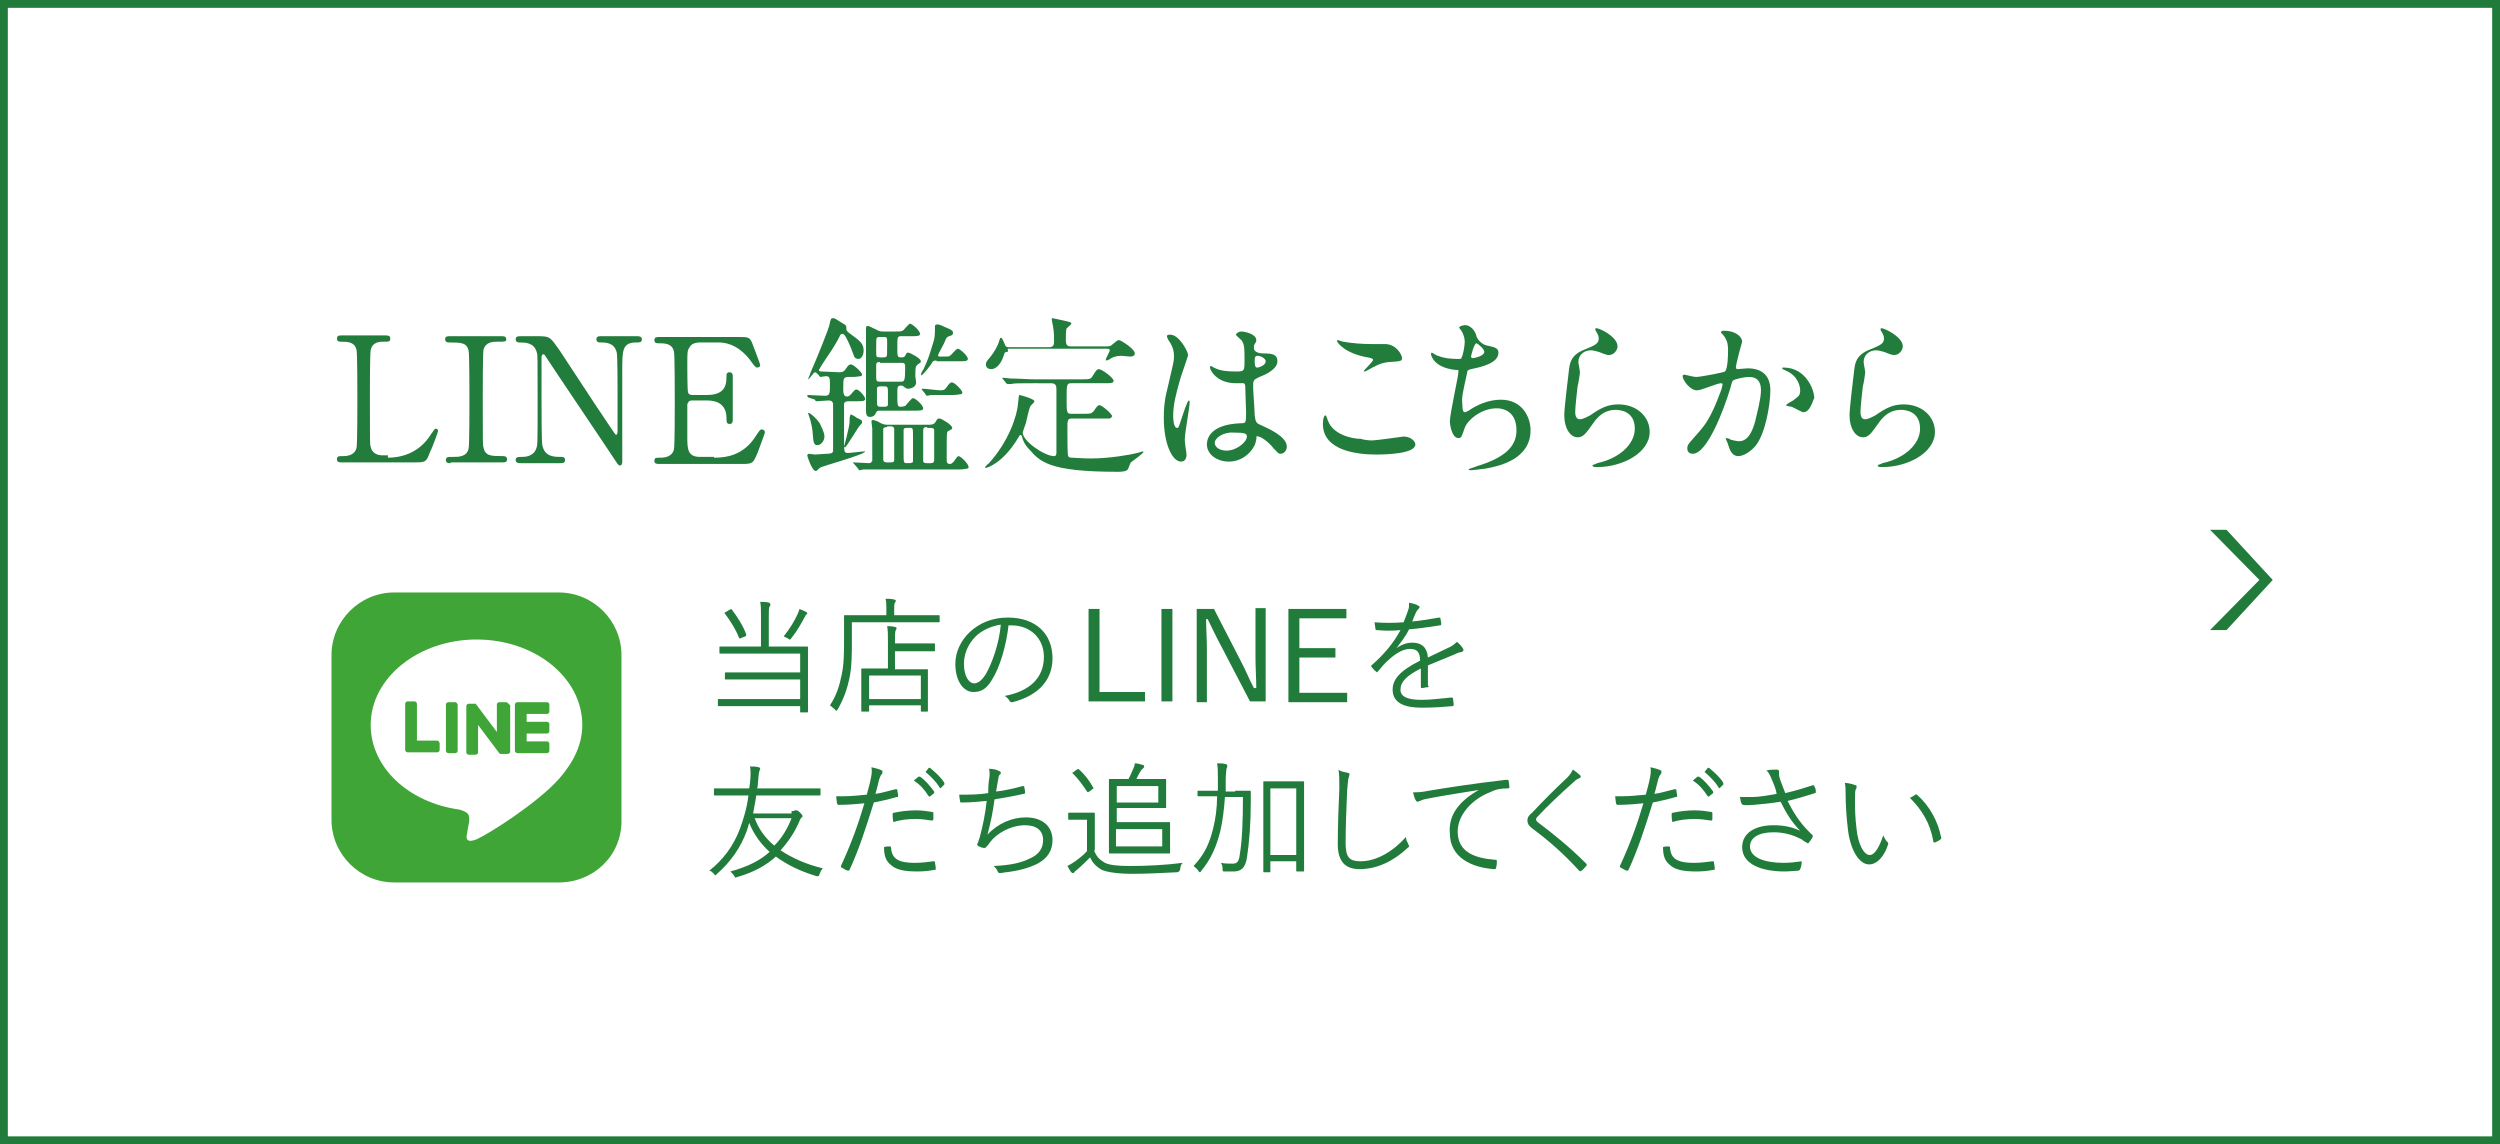
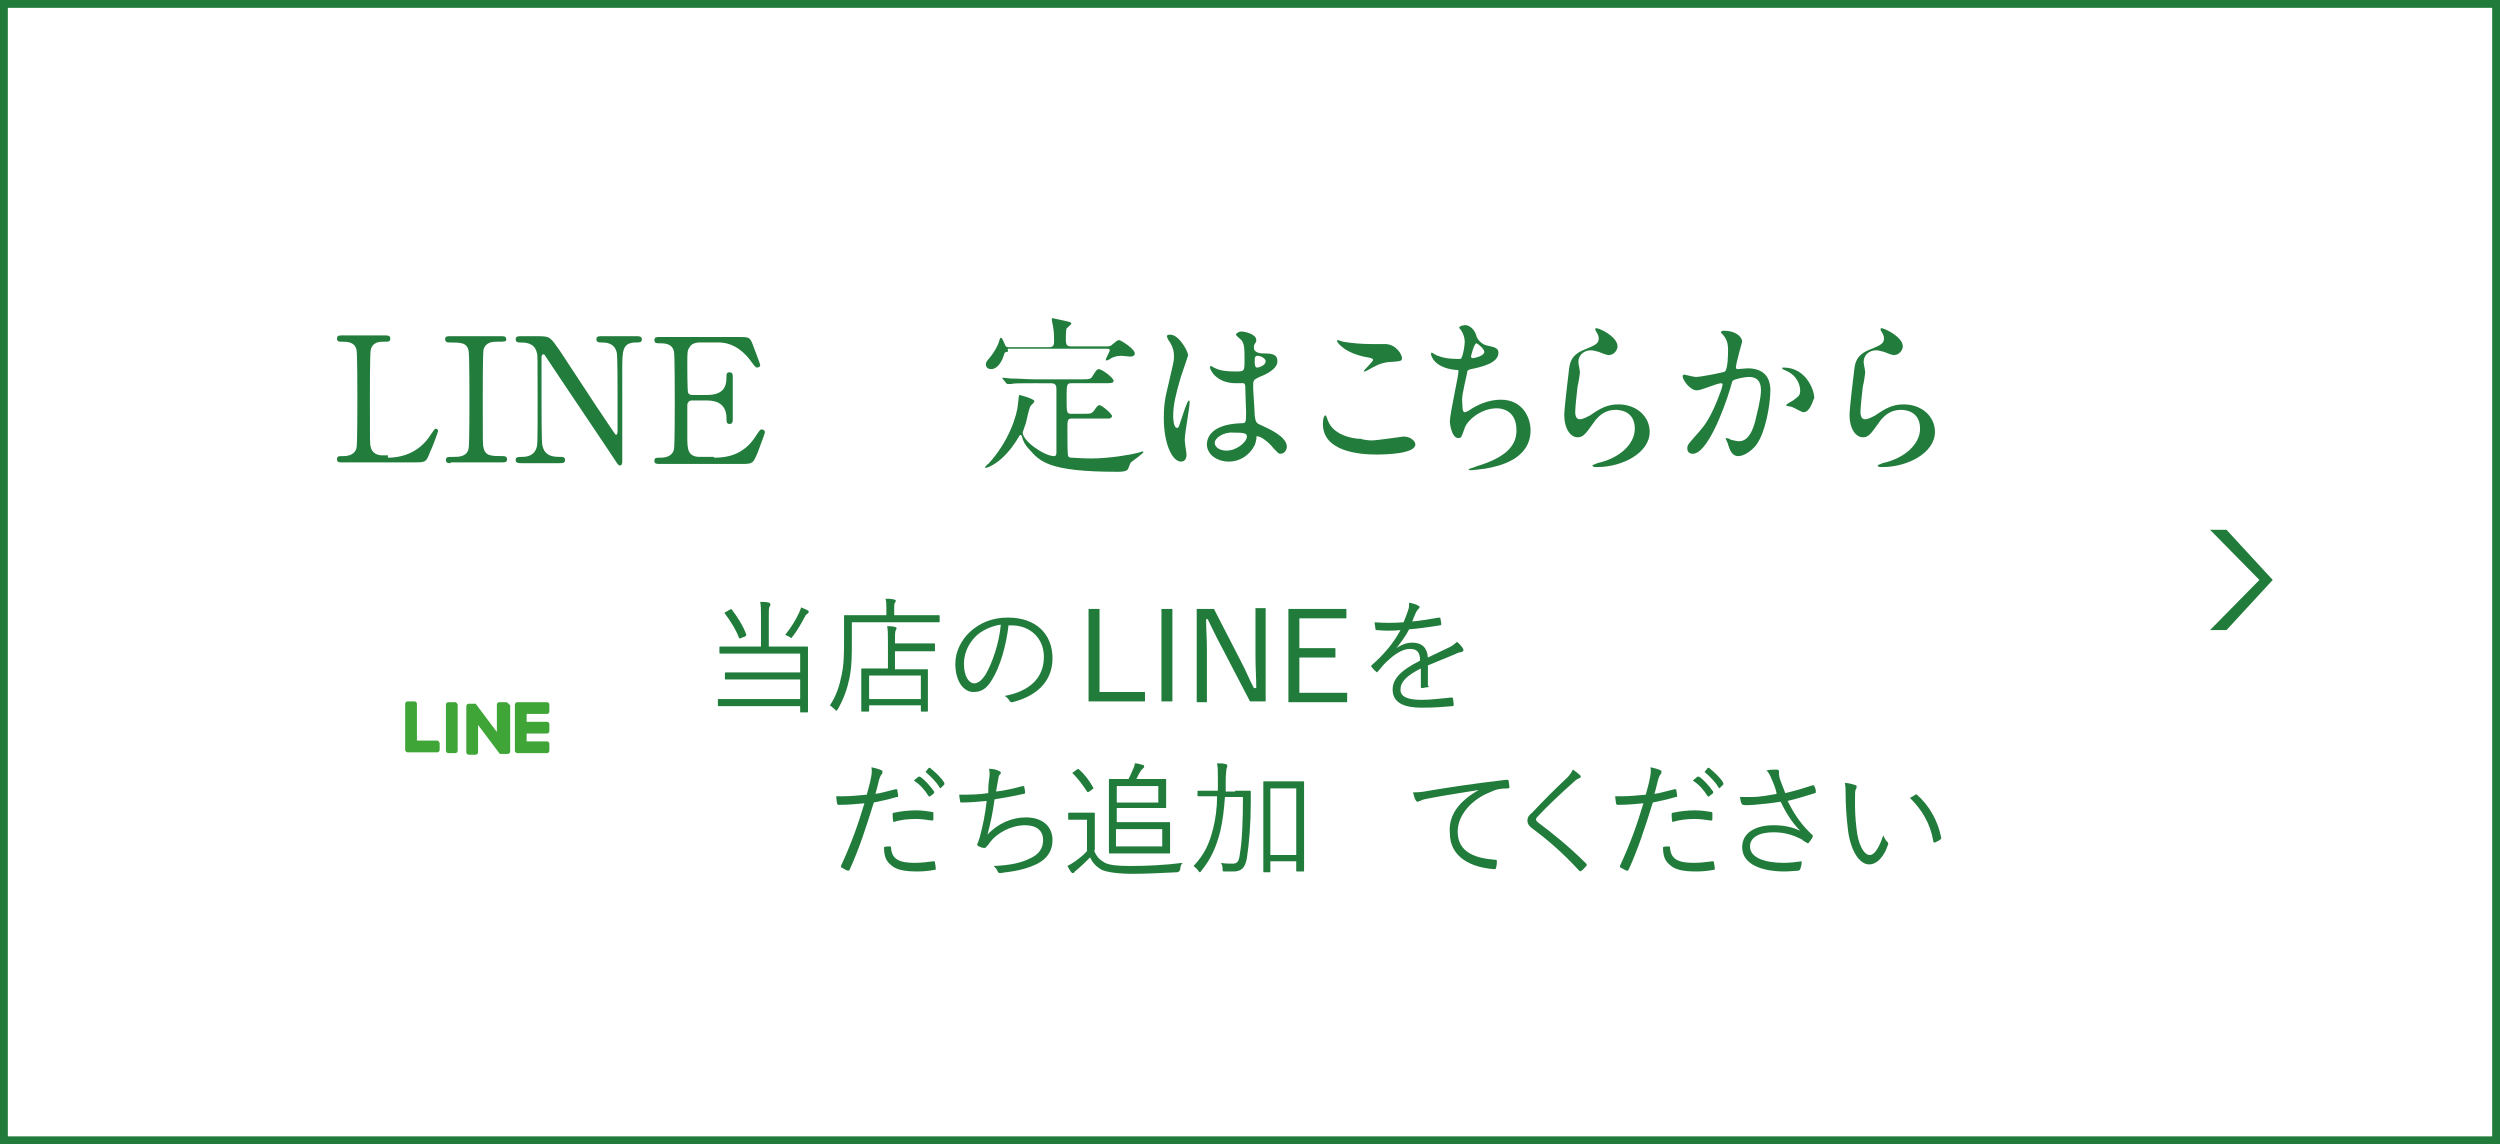
<svg xmlns="http://www.w3.org/2000/svg" version="1.1" id="レイヤー_1" x="0px" y="0px" width="319px" height="146px" viewBox="0 0 319 146" style="enable-background:new 0 0 319 146;" xml:space="preserve">
  <rect x="0" y="0" width="319" height="146" fill="#333333" stroke="none" />
  <style type="text/css">
	.st0{fill:#FFFFFF;}
	.st1{fill:#217C3C;}
	.st2{fill:#227D3D;}
	.st3{fill:#3FA537;}
</style>
  <g>
    <rect x="0.5" y="0.5" class="st0" width="318" height="145" />
    <path class="st1" d="M318,1v144H1V1H318 M319,0H0v146h319V0L319,0z" />
  </g>
  <g>
    <g>
      <path class="st2" d="M49.5,58.4c1.4,0,3.9-0.4,5.5-3c0.4-0.6,0.5-0.7,0.6-0.7c0.1,0,0.3,0.1,0.3,0.3c0,0.1-0.8,2.3-1,2.6    c-0.5,1.4-0.6,1.4-2.1,1.4h-9.2c-0.3,0-0.6,0-0.6-0.4c0-0.4,0.2-0.4,0.8-0.4c0.5,0,1.5-0.1,1.7-1.1c0.1-0.4,0.1-5.4,0.1-6.1    c0-0.9,0-5.9-0.1-6.3c-0.2-1.1-1.2-1.1-2-1.1c-0.2,0-0.5,0-0.5-0.4c0-0.4,0.3-0.4,0.6-0.4h5.5c0.4,0,0.7,0,0.7,0.4    c0,0.4-0.2,0.4-0.8,0.4c-0.5,0-1.5,0-1.7,1.1c-0.1,0.4-0.1,5.1-0.1,6.1c0,5.9,0,5.9,0.1,6.2c0.2,1,1.1,1.1,1.5,1.1H49.5z" />
      <path class="st2" d="M57.5,59.1c-0.3,0-0.6,0-0.6-0.4c0-0.4,0.2-0.4,1-0.4c0.6,0,1.7,0,1.9-1.1c0.1-0.4,0.1-5.4,0.1-6.1    c0-0.9,0-5.9-0.1-6.3c-0.2-1.1-1-1.1-2.5-1.1c-0.1,0-0.5,0-0.5-0.4c0-0.4,0.3-0.4,0.6-0.4H64c0.3,0,0.6,0,0.6,0.4    c0,0.3-0.2,0.3-1,0.3c-0.7,0-1.6,0-1.9,1c-0.1,0.3-0.1,5.3-0.1,6.3c0,5.8,0,5.9,0.1,6.2c0.2,1.1,1,1.1,2.5,1.1    c0.1,0,0.5,0,0.5,0.4c0,0.4-0.3,0.4-0.6,0.4H57.5z" />
      <path class="st2" d="M66.5,59.1c-0.3,0-0.7,0-0.7-0.4c0-0.4,0.3-0.4,0.8-0.4c0.3,0,1.4,0,1.8-1c0.2-0.5,0.2-0.5,0.2-6.4    c0-5.5,0-5.6-0.1-5.9c-0.3-1.3-1.5-1.3-2.2-1.3c-0.1,0-0.5,0-0.5-0.4c0-0.4,0.3-0.4,0.7-0.4h2.1c1.6,0,1.6,0.1,2.8,1.8    c1.3,2,3.5,5.3,4.8,7.3c0.3,0.4,2.3,3.5,2.4,3.5c0.1,0,0.2-0.2,0.2-0.4c0-0.6,0-4.2,0-5c0-0.8,0-4.7-0.1-5.1    c-0.3-1.3-1.4-1.3-2.1-1.3c-0.1,0-0.5,0-0.5-0.4c0-0.4,0.3-0.4,0.6-0.4h4.6c0.2,0,0.6,0,0.6,0.4c0,0.4-0.3,0.4-0.7,0.4    c-1.8,0-1.8,1-1.8,3.6c0,1.7,0,9.8,0,11.6c0,0.1,0,0.5-0.3,0.5c-0.1,0-0.2-0.1-0.3-0.2c-0.1-0.2-8.8-13.1-8.9-13.3    c-0.4-0.6-0.4-0.7-0.6-0.7c-0.1,0-0.2,0.2-0.2,0.4c0,0.8,0,4.6,0,5.5s0,5.3,0.1,5.7c0.3,1.5,1.5,1.5,2.4,1.5c0.2,0,0.5,0,0.5,0.4    c0,0.4-0.3,0.4-0.7,0.4H66.5z" />
      <path class="st2" d="M91.1,58.4c1.4,0,3.7-0.2,5.3-2.7c0.6-0.9,0.6-0.9,0.8-0.9c0.2,0,0.4,0.1,0.4,0.4c0,0.1-0.8,2.2-0.9,2.5    c-0.6,1.4-0.6,1.5-2,1.5H84.2c-0.4,0-0.7,0-0.7-0.4c0-0.4,0.2-0.4,0.8-0.4c0.5,0,1.5-0.1,1.7-1.1c0.1-0.4,0.1-5.4,0.1-6.1    c0-0.9,0-5.9-0.1-6.3c-0.2-1.1-1.2-1.1-2-1.1c-0.2,0-0.5,0-0.5-0.4c0-0.4,0.3-0.4,0.7-0.4h10c1.4,0,1.5,0,1.9,1.1    c0.1,0.3,0.9,2.3,0.9,2.5c0,0.2-0.2,0.3-0.4,0.3c-0.1,0-0.2,0-0.7-0.7c-0.7-1-2.1-2.5-4.2-2.5h-2.4c-0.9,0-1.2,0.4-1.3,0.6    c-0.3,0.4-0.3,0.6-0.3,2.3c0,0.3,0,3.3,0.1,3.5c0.1,0.3,0.5,0.3,0.5,0.3h1.9c2.5,0,2.5-1.5,2.5-2.5c0-0.1,0-0.4,0.4-0.4    c0.4,0,0.4,0.4,0.4,0.5c0,0.8,0,4.8,0,5.6c0,0.1,0,0.5-0.4,0.5s-0.4-0.3-0.4-0.7c0-1.9-1.3-2.3-2.5-2.3h-1.9    c-0.4,0-0.5,0.2-0.6,0.5c0,0.2,0,3.8,0,4.1c0,1.5,0,2.6,1.6,2.6H91.1z" />
-       <path class="st2" d="M103.1,50.7c0-0.1-0.1-0.1-0.1-0.2c0,0,0-0.1,0.1-0.1c0.1,0,1.8,0.1,2.2,0.1c0.6,0,0.6-0.4,0.6-1.3    c0-0.9,0-1.2-0.5-1.2c-0.1,0-0.7,0.1-0.7,0.1c-0.1,0-0.1-0.1-0.4-0.4c-0.1-0.1-0.2-0.2-0.3-0.2c-0.2,0-0.7,0.9-0.9,0.9    c0,0,0,0,0,0s0.3-0.7,0.3-0.8c1.1-2.5,2.3-5.6,2.4-6c0.2-0.9,0.2-1,0.5-1c0.2,0,0.2,0,1.3,0.7c0.4,0.2,0.4,0.3,0.4,0.7    c0,0.2,0.1,0.3,0.5,0.6c1.1,0.8,1.7,1.2,1.7,2.1c0,0.5-0.2,1.1-0.7,1.1c-0.2,0-0.4-0.1-0.5-0.3c-0.1-0.2-0.4-1.1-0.5-1.3    c-0.4-0.9-0.7-1.6-1-1.6c-0.2,0-0.3,0.1-0.4,0.4c-0.4,0.8-1.1,1.9-1.6,2.6c-0.2,0.3-0.8,1.2-1,1.6c0,0.2,0.2,0.2,0.3,0.2    c0.3,0,1.9,0.1,2.3,0.1c0.4,0,0.6-0.1,0.8-0.4c0.4-0.6,0.5-0.6,0.7-0.6c0.3,0,1.4,1,1.4,1.3c0,0.1-0.1,0.2-0.2,0.2    c-0.1,0-0.5,0.1-1,0.1h-0.5c-0.7,0-0.7,0.2-0.7,1.4c0,0.6,0,1.1,0.5,1.1c0.2,0,0.4-0.2,0.5-0.3c0.4-0.5,0.5-0.6,0.7-0.6    c0.3,0,1.1,0.9,1.1,1.2c0,0.3-0.4,0.3-1.1,0.3h-0.9c-0.3,0-0.6,0-0.7,0.3c0,0.2,0,4.3,0,4.8c0,1.3,0,1.5,0.5,1.5    c0.3,0,1.8-0.2,2.1-0.2c0.1,0,0.1,0,0.1,0c0,0.4-5.6,1.9-5.8,2.1c-0.3,0.3-0.4,0.4-0.5,0.4c-0.5,0-1.1-1.9-1.1-2    c0-0.1,0.2-0.2,0.2-0.2c0.1,0,0.7,0.1,0.8,0.1c0.1,0,1.3-0.1,1.5-0.1c0.6,0,0.7-0.1,0.8-0.3c0-0.2,0-3.3,0-3.8c0-0.4,0-2.1,0-2.3    c-0.1-0.4-0.4-0.4-0.6-0.4c-0.2,0-1.3,0.1-1.5,0.1c-0.1,0-0.2-0.1-0.2-0.2L103.1,50.7z M105.2,55.7c0,0.5-0.4,1.1-0.9,1.1    c-0.5,0-0.5-0.4-0.6-1.5c0-0.2-0.1-1.2-0.5-2.3c0,0-0.1-0.3-0.1-0.3c0,0,0,0,0.1,0c0.2,0,0.9,0.6,1.4,1.3    C104.7,54.3,105.2,55.1,105.2,55.7z M110,53.8c0,0.2,0,0.2-0.2,0.4c-0.2,0.1-1.8,2.9-2,2.9c0,0-0.1-0.1-0.1-0.1    c0,0,0.7-2.6,0.7-3.1c0-0.1,0-0.8,0.1-0.9c0-0.1,0-0.1,0.1-0.1c0.1,0,0.6,0.3,0.7,0.4C110,53.6,110,53.7,110,53.8z M108.9,59.1    c-0.1-0.1-0.1-0.1-0.1-0.1c0,0,0,0,0.1,0c0.3,0,1.7,0.1,2,0.1c0.2,0,0.3-0.1,0.4-0.3c0-0.1,0-2.5,0-2.8c0-0.6,0-0.9,0-1.3    c0-0.1-0.1-0.8-0.1-0.9c0-0.1,0-0.2,0.2-0.2c0.2,0,0.7,0.2,1,0.4c0.4,0.2,0.7,0.2,1,0.2h5c0.4,0,0.8,0,1-0.4    c0.2-0.4,0.3-0.4,0.5-0.4s1.6,0.8,1.6,1.2c0,0.1-0.1,0.2-0.1,0.2c-0.1,0-0.3,0.2-0.4,0.2c-0.2,0.1-0.2,0.2-0.2,2.7    c0,0.9,0,0.9,0,1.1c0,0.2,0.1,0.4,0.4,0.4c0.2,0,0.3-0.1,0.5-0.3c0.4-0.6,0.5-0.7,0.6-0.7c0.3,0,1.3,1,1.3,1.4    c0,0.1-0.1,0.2-0.2,0.2c-0.2,0-0.4,0.1-0.9,0.1h-9.5c-0.5,0-2,0-2.8,0c-0.1,0-0.4,0.1-0.5,0.1c-0.1,0-0.1,0-0.2-0.2L108.9,59.1z     M112.3,52.4c-0.2,0-0.4,0-0.5,0.2c-0.1,0.3-0.3,0.6-0.8,0.6c-0.5,0-0.5-0.5-0.5-0.9c0-0.2,0-7.2,0-8.1c0-0.3,0-1.7,0-2.1    c0-0.4,0-0.5,0.2-0.5c0.3,0,0.7,0.3,1,0.4c0.5,0.3,0.7,0.3,1.1,0.3h1.3c0.9,0,1,0,1.2-0.2c0.1-0.1,0.7-0.8,0.8-0.8    c0.3,0,1.3,0.9,1.3,1.3c0,0.3-0.4,0.3-1.2,0.3h-1.2c-0.5,0-0.5,0.1-0.5,1.4c0,1.2,0,1.3,0.5,1.3c0.2,0,0.4,0,0.5-0.2    c0.2-0.4,0.2-0.4,0.4-0.4c0.2,0,1.6,0.7,1.6,1.1c0,0.2-0.1,0.2-0.4,0.4c-0.3,0.3-0.3,0.4-0.3,1.5c0,0.1,0.1,0.7,0.1,0.8    c0,0.6-0.7,0.8-1,0.8c-0.3,0-0.3-0.1-0.5-0.2c-0.2-0.2-0.3-0.2-0.4-0.2c-0.5,0-0.5,0.2-0.5,1c0,1.5,0,1.7,0.4,1.7    c0,0,0.6,0,0.7-0.2c0.1-0.1,0.7-0.9,0.9-0.9c0.3,0,1.3,0.9,1.3,1.3c0,0.3-0.4,0.3-1.2,0.3H112.3z M112.8,51.9c0.2,0,0.4,0,0.5-0.2    c0-0.1,0-1,0-1.5c0-0.8,0-0.9-0.5-0.9h-0.4c-0.2,0-0.4,0-0.5,0.2c0,0.1,0,1.4,0,1.5c0,0.8,0,0.9,0.5,0.9H112.8z M112.7,45.6    c0.2,0,0.3,0,0.4-0.1c0.1-0.1,0.1-0.2,0.1-1.6c0-0.9,0-0.9-0.5-0.9h-0.4c-0.2,0-0.3,0-0.4,0.1c-0.1,0.1-0.1,0.3-0.1,1.6    c0,0.9,0,0.9,0.5,0.9H112.7z M112.3,46.2c-0.3,0-0.5,0-0.5,0.4v1.6c0,0.5,0.2,0.5,0.5,0.5h2.6c0.5,0,0.6,0,0.6-1.9    c0-0.5-0.2-0.5-0.5-0.5H112.3z M113.2,54.5c-0.2,0-0.4,0-0.5,0.2c0,0.1,0,1.8,0,3.9c0,0.4,0.3,0.4,0.5,0.4h0.4    c0.3,0,0.4,0,0.5-0.2c0-0.1,0-1.1,0-4c0-0.4-0.3-0.4-0.5-0.4H113.2z M116.5,58.9c0-0.1,0-2.9,0-3c0-1.1,0-1.2-0.2-1.3    c-0.1,0-0.2,0-0.6,0c-0.2,0-0.3,0-0.4,0.2c0,0.1,0,2.8,0,3c0,1.2,0,1.3,0.4,1.3C116.2,59.1,116.4,59.1,116.5,58.9z M119.5,46    c-0.4,0-0.5,0.1-0.7,0.5c-0.8,1.1-1.2,1.4-1.2,1.4c0,0-0.1-0.1-0.1-0.1c0,0,0.2-0.6,0.3-0.6c0.6-1.3,0.7-1.6,1.1-2.9    c0.4-1.2,0.4-1.4,0.4-2.7c0-0.1,0.1-0.2,0.3-0.2c0.4,0,0.6,0.2,1.6,0.6c0.3,0.2,0.4,0.2,0.4,0.5c0,0.2-0.1,0.3-0.5,0.4    c-0.3,0.1-0.4,0.3-0.5,0.6c-0.1,0.3-0.9,1.7-0.9,1.8c0,0.2,0.1,0.2,0.3,0.2c1,0,1.1,0,1.2-0.1c0.2-0.1,0.8-0.9,1-0.9    c0.3,0,1.3,0.9,1.3,1.3c0,0.3-0.4,0.3-1.2,0.3H119.5z M121,50.4c-0.7,0-1.8,0-2.2,0c-0.1,0-0.4,0.1-0.5,0.1    c-0.1,0-0.2-0.1-0.2-0.2l-0.4-0.5c0,0-0.1-0.1-0.1-0.1c0,0,0-0.1,0.1-0.1c0.4,0,1.9,0.2,2.2,0.2c0.5,0,0.6,0,0.9-0.4    c0.4-0.6,0.5-0.6,0.7-0.6c0.3,0,1.3,1,1.3,1.3c0,0.1-0.1,0.2-0.2,0.2c-0.2,0-0.4,0.1-1,0.1H121z M118.3,54.5c-0.2,0-0.5,0-0.5,0.4    c0,2.9,0,3.9,0,4c0.1,0.2,0.3,0.2,0.5,0.2h0.4c0.2,0,0.5,0,0.5-0.4c0-2.1,0-3.9,0-3.9c-0.1-0.2-0.3-0.2-0.5-0.2H118.3z" />
      <path class="st2" d="M131.9,48.9c-1.9,0-2.6,0-2.8,0.1c-0.1,0-0.4,0-0.5,0c-0.1,0-0.1,0-0.2-0.1l-0.4-0.5    c-0.1-0.1-0.1-0.1-0.1-0.2c0,0,0,0,0.1,0c0.2,0,0.8,0.1,1,0.1c1.1,0,2,0.1,3,0.1h6c0.9,0,1.2,0,1.4-0.4c0.5-0.8,0.6-0.9,0.8-0.9    c0.4,0,1.9,1.1,1.9,1.5c0,0.3-0.4,0.3-1.2,0.3h-4.2c-0.6,0-0.6,0.2-0.6,2c0,1.7,0,1.9,0.6,1.9h1.5c0.9,0,1.1,0,1.4-0.4    c0.4-0.6,0.5-0.7,0.7-0.7c0.3,0,1.6,1.1,1.6,1.4c0,0.1-0.1,0.2-0.3,0.3c-0.2,0-0.3,0-0.8,0h-3.9c-0.7,0-0.7,0.1-0.7,1.5    c0,0.7,0,3.2,0.1,3.3c0.1,0.2,0.3,0.2,0.5,0.2c0.2,0,1.3,0.1,2.4,0.1c2.4,0,5.2-0.5,5.9-0.7c0.1,0,0.6-0.2,0.7-0.2    c0,0,0.1,0,0.1,0.1c0,0.1-1.3,1.1-1.6,1.3c-0.1,0.1-0.3,0.8-0.4,0.9c-0.2,0.3-1,0.3-1.3,0.3c-8.8,0-9.9-1.3-11.3-2.9    c-0.6-0.6-0.8-1.2-0.9-1.6c0-0.1-0.1-0.2-0.2-0.2c-0.1,0-0.1,0.1-0.3,0.4c-2,3.3-4,3.8-4.1,3.8c-0.1,0-0.1,0-0.1-0.1    c0,0,0.3-0.4,0.4-0.4c2.6-2.8,3.7-6.2,3.8-7.7c0.1-1,0.1-1.1,0.2-1.1c0.1,0,1.9,0.5,1.9,0.8c0,0.1-0.4,0.5-0.5,0.6    c-0.2,0.3-0.5,1.8-0.6,2.2c0,0-0.4,1.1-0.4,1.2c0,1.1,2.8,3,4,3c0.3,0,0.3-0.3,0.3-0.5c0-1.2,0-6.8,0-7.9c0-0.5,0-0.9-0.7-0.9    H131.9z M128.6,44.9c-0.3,0-0.4,0-0.5,0.4c-0.4,1.3-1.1,1.8-1.6,1.8c-0.4,0-0.7-0.2-0.7-0.6c0-0.3,0.1-0.4,0.6-1    c0.4-0.5,0.9-1.3,1.1-2c0.1-0.3,0.1-0.4,0.2-0.4c0.2,0,0.3,0.4,0.5,0.8c0.1,0.3,0.2,0.4,0.5,0.4h5.2c0.5,0,0.6-0.3,0.6-0.7    c0-0.4,0-1.3-0.1-1.7c0-0.2-0.2-1-0.2-1.2c0-0.1,0.1-0.1,0.1-0.1s1.5,0.3,2.2,0.5c0.1,0,0.2,0.1,0.2,0.2c0,0.1-0.5,0.5-0.6,0.6    c-0.1,0.2-0.1,1.2-0.1,1.4c0,0.8,0.2,0.9,0.7,0.9h4.3c0.6,0,0.7,0,1-0.3c0.3-0.2,0.5-0.5,0.8-0.5c0.2,0,2,1.1,2,1.7    c0,0.4-0.5,0.4-0.6,0.4c-0.2,0-0.9-0.1-1.1-0.1c-0.7,0-1.1,0.2-1.3,0.3c-0.1,0.1-0.5,0.3-0.6,0.3c0,0-0.1,0-0.1-0.1    c0-0.2,0.5-1,0.5-1.2c0-0.2-0.1-0.2-0.4-0.2H128.6z" />
      <path class="st2" d="M151.4,58c0,0.5-0.2,0.9-0.7,0.9c-1.1,0-2.2-2.2-2.2-5.6c0-1.3,0.1-2.4,0.6-4.3c0.6-2.7,0.7-2.8,0.7-3.5    c0-0.7-0.1-1.1-0.5-1.8c-0.1-0.1-0.4-0.6-0.4-0.8s0.3-0.2,0.4-0.2c1.2,0,2.3,2.2,2.3,2.6c0,0.2-1,2.9-1.1,3.4    c-0.4,1.5-0.8,2.8-0.8,4.4c0,0.1,0,1.5,0.5,1.5c0.2,0,0.2-0.1,0.6-1.3c0.1-0.3,0.7-2.2,0.9-2.2c0.1,0,0.1,0.2,0.1,0.2    c0,0.7-0.6,3.9-0.6,4.5C151.1,56.3,151.4,57.7,151.4,58z M160.1,56.8c-0.6,1.2-1.8,2.1-3.3,2.1c-1.5,0-2.8-0.9-2.8-2.2    c0-0.3,0-2.6,4.5-2.7c0.5,0,0.5-0.2,0.5-1.5c0-0.1-0.1-2.5-0.1-3.1c0-0.1,0-0.4-0.2-0.5c0,0-0.9,0-1,0c-2.5,0-3.3-1.7-3.3-2    c0-0.1,0-0.2,0.1-0.2c0.1,0,0.5,0.3,0.6,0.3c0.6,0.3,1.5,0.4,2.5,0.4c1.2,0,1.2,0,1.2-1.5c0-1.4,0-2-0.4-2.5    c-0.1-0.1-0.7-0.6-0.7-0.7c0-0.1,0.3-0.4,0.7-0.4c0.4,0,1.9,0.3,1.9,1.1c0,0.2,0,0.2-0.2,0.5c-0.1,0.1-0.1,0.3-0.1,0.5    c0,0.7,1.1,0.7,1.3,0.7c1,0,1.7,0.1,1.7,1c0,1-1.5,1.7-2.3,2c-0.8,0.4-0.8,0.4-0.8,1.3c0,0.5,0.2,3,0.2,3.6c0.1,0.8,0.2,1,0.7,1.2    c1.1,0.5,3.4,1.5,3.4,2.8c0,0.4-0.3,0.9-0.8,0.9c-0.3,0-0.3-0.1-0.9-0.7c-0.6-0.8-1.8-1.7-2.2-1.5    C160.4,55.8,160.2,56.6,160.1,56.8z M155,56.5c0,0.6,0.7,1,1.5,1c1.3,0,2.6-1.1,2.6-1.8c0-0.4-0.3-0.5-1.7-0.5    C156.1,55.1,155,55.9,155,56.5z M160.1,46.1c0,0.8,0.2,0.8,0.3,0.8c0.3,0,1.1-0.3,1.1-0.8c0-0.4-0.7-0.7-1-0.7    c-0.1,0-0.2,0-0.3,0.1C160.1,45.6,160.1,45.8,160.1,46.1z" />
      <path class="st2" d="M175,56.2c0.7,0,4-0.5,4.1-0.5c0.9,0,1.5,0.6,1.5,1c0,1.2-3.7,1.3-5,1.3c-2.2,0-6.8-0.4-6.8-3.9    c0-0.8,0.2-1.1,0.3-1.1c0.2,0,0.3,0.7,0.4,0.8c0.6,1.5,2.7,2.2,4.2,2.2C173.8,56.1,174.7,56.2,175,56.2z M175,43.9    c0.3,0,1.5,0,1.7,0c1.5,0,2.2,1.4,2.2,1.8c0,0.4-0.2,0.4-1.7,0.5c-1.1,0.1-1.9,0.6-2.8,1.1c-0.2,0.1-0.2,0.1-0.3,0.1    c0,0-0.1,0-0.1,0c0-0.2,1.2-1.2,1.2-1.5c0-0.1-0.1-0.2-0.7-0.3c-2.9-0.5-3.9-1.9-3.9-2.1c0-0.1,0.1-0.1,0.1-0.1    c0.1,0,0.6,0.2,0.7,0.2C172.5,43.8,173.8,43.9,175,43.9z" />
      <path class="st2" d="M188.4,42.9c0.1,0.4,0.7,1.1,1.4,1.2c0.9,0.2,1.4,0.3,1.4,0.9c0,1.3-2,1.8-3.5,2.1c-0.4,0.1-0.5,0.2-0.5,0.5    c-0.6,2.7-0.7,3.1-0.6,4c0,0.3,0,1,0.3,1c0.1,0,0.3-0.1,0.5-0.2c1-0.7,2.5-1.4,4.1-1.4c2.8,0,3.8,2.3,3.8,3.9c0,3.7-4,4.6-5.8,4.9    c-0.8,0.1-1.6,0.2-1.8,0.2c-0.1,0-0.3,0-0.3-0.1c0-0.1,0.9-0.3,1-0.4c4.4-1.3,5.1-3.1,5.1-4.6c0-2.7-2.1-2.8-2.5-2.8    c-2.1,0-3.8,1.6-4.1,2.5c-0.4,1.1-0.4,1.3-0.8,1.3c-0.9,0-1.1-1.9-1.1-2.1c0-1,1.1-5.8,1.1-6.4c0-0.2,0-0.2-0.4-0.2    c-2.8-0.3-3.1-1.9-3.1-2c0-0.1,0-0.2,0.1-0.2c0.1,0,0.6,0.4,0.8,0.4c0.9,0.4,2.2,0.4,2.6,0.4c0.3,0,0.4,0,0.4-0.2    c0.2-0.3,0.4-1.5,0.4-2c0-0.5-0.2-1.1-0.5-1.5c-0.2-0.2-0.2-0.3-0.2-0.3c0-0.2,0.5-0.3,0.7-0.3C187.1,41.4,188.1,41.7,188.4,42.9z     M187.7,45.5c0,0.1,0.1,0.2,0.2,0.2c0.3,0,1.5-0.3,1.5-0.8c0-0.4-0.9-1.1-1-1.1C188.1,43.8,187.7,45.4,187.7,45.5z" />
      <path class="st2" d="M206.4,44.2c0,0.4-0.4,1.1-1.1,1.1c-0.2,0-0.3,0-1.3-0.4c-0.4-0.1-0.7-0.2-1-0.2c-0.9,0-1.6,0.6-1.6,1.5    c0,0.2,0.2,1.1,0.2,1.3s-0.2,1.5-0.3,1.8c-0.1,0.8-0.3,2.7-0.3,3.2c0,0.3,0,1,0.6,1c0.4,0,1.1-0.4,1.3-0.5    c1.3-0.9,2.2-1.4,3.6-1.4c2.4,0,4,1.6,4,3.5c0,2.7-3.5,4.5-6.7,4.5c-0.3,0-0.6,0-0.6-0.2c0-0.1,0.5-0.2,0.6-0.3    c2.8-0.6,4.8-2.4,4.8-4.4c0-2.3-2-2.4-2.4-2.4c-0.8,0-1.9,0.2-2.9,1.7c-1,1.4-1.3,1.8-2,1.8c-0.9,0-1.7-1.1-1.7-2.8    c0-0.9,0.5-5,0.6-5.8c0.1-0.8,0.2-1.9,2-2.6c1.2-0.5,1.8-0.7,1.8-1.4c0-0.4-0.2-0.7-0.4-1c0-0.1-0.1-0.2,0-0.3    C203.8,41.7,206.4,42.9,206.4,44.2z" />
      <path class="st2" d="M214.7,48c0-0.1,0.1-0.2,0.2-0.2c0.1,0,1.2,0.3,1.5,0.3c0.6,0,3.7-0.6,3.7-0.7c0.4-0.3,0.4-2.5,0.4-2.6    c0-0.6,0-1.2-0.5-1.9c-0.3-0.4-0.4-0.4-0.4-0.5c0-0.2,0.3-0.2,0.4-0.2c1.5,0,2.3,0.8,2.3,1.4c0,0-0.8,2.8-0.8,3.3    c0,0.1,0.1,0.2,0.2,0.2c0.1,0,1.1-0.1,1.3-0.1c1.7,0,2.9,0.8,2.9,2.8c0,1.7-0.6,5.5-1.9,7.1c-0.6,0.7-1.5,1.3-2.2,1.3    c-0.8,0-1.1-0.8-1.3-1.5c0-0.1-0.3-0.7-0.3-0.7c0-0.1,0-0.1,0.1-0.1c0.1,0,0.5,0.1,0.5,0.2c0.4,0.1,0.9,0.2,1.1,0.2    c0.6,0,1.5-0.3,2.1-2.7c0.2-0.9,0.7-2.7,0.7-3.8c0-1.5-0.9-1.7-1.5-1.7c-0.7,0-2,0.3-2.1,0.5c-0.1,0.1-0.1,0.2-0.3,0.9    c-0.9,3-3,8.4-4.8,8.4c-0.5,0-0.7-0.3-0.7-0.7c0-0.5,0.2-0.6,1.5-2.1c0.6-0.7,1.5-1.7,2.7-5c0.1-0.2,0.3-0.9,0.3-1    c0-0.1,0-0.2-0.2-0.2c-0.5,0-2.5,0.9-3,0.9C215.7,49.9,214.7,48.5,214.7,48z M230.1,52.6c-0.2,0-1.2-0.6-1.5-0.7    c-0.1,0-0.7-0.1-0.7-0.2c0-0.1,0.7-0.5,0.9-0.6c0.8-0.6,0.9-0.7,0.9-1.3c0-0.4-0.2-1.8-1.8-2.5c-0.2-0.1-0.5-0.2-0.5-0.3    c0-0.1,0.1-0.1,0.2-0.1c2.8,0,3.9,2.8,3.9,3.9C231.3,51.1,231,52.6,230.1,52.6z" />
      <path class="st2" d="M242.8,44.2c0,0.4-0.4,1.1-1.1,1.1c-0.2,0-0.3,0-1.3-0.4c-0.4-0.1-0.7-0.2-1-0.2c-0.9,0-1.6,0.6-1.6,1.5    c0,0.2,0.2,1.1,0.2,1.3s-0.2,1.5-0.3,1.8c-0.1,0.8-0.3,2.7-0.3,3.2c0,0.3,0,1,0.6,1c0.4,0,1.1-0.4,1.3-0.5    c1.3-0.9,2.2-1.4,3.6-1.4c2.4,0,4,1.6,4,3.5c0,2.7-3.5,4.5-6.7,4.5c-0.3,0-0.6,0-0.6-0.2c0-0.1,0.5-0.2,0.6-0.3    c2.8-0.6,4.8-2.4,4.8-4.4c0-2.3-2-2.4-2.4-2.4c-0.8,0-1.9,0.2-2.9,1.7c-1,1.4-1.3,1.8-2,1.8c-0.9,0-1.7-1.1-1.7-2.8    c0-0.9,0.5-5,0.6-5.8c0.1-0.8,0.2-1.9,2-2.6c1.2-0.5,1.8-0.7,1.8-1.4c0-0.4-0.2-0.7-0.4-1c0-0.1-0.1-0.2,0-0.3    C240.1,41.7,242.8,42.9,242.8,44.2z" />
    </g>
  </g>
  <g>
    <g>
      <g>
        <g>
          <g>
-             <path class="st1" d="M103.1,88.5c0,1.6,0,2.2,0,2.3c0,0.1,0,0.1-0.1,0.1h-0.8c-0.1,0-0.1,0-0.1-0.1v-0.7H94c-1.6,0-2.2,0-2.3,0       s-0.1,0-0.1-0.1v-0.7c0-0.1,0-0.1,0.1-0.1s0.6,0,2.3,0h8.1v-2.5h-7.3c-1.6,0-2.2,0-2.2,0c-0.1,0-0.1,0-0.1-0.1v-0.7       c0-0.1,0-0.1,0.1-0.1c0.1,0,0.6,0,2.2,0h7.3v-2.4h-7.9c-1.6,0-2.2,0-2.3,0c-0.1,0-0.1,0-0.1-0.1v-0.7c0-0.1,0-0.1,0.1-0.1       c0.1,0,0.6,0,2.3,0h2.9v-3.9c0-0.9,0-1.3-0.1-1.8c0.4,0,0.8,0,1.1,0.1c0.1,0,0.2,0.1,0.2,0.2c0,0.1,0,0.2-0.1,0.3       c-0.1,0.2-0.1,0.4-0.1,1.2v3.9h2.6c1.6,0,2.2,0,2.3,0c0.1,0,0.1,0,0.1,0.1c0,0.1,0,0.6,0,1.9V88.5z M93.1,77.8       c0.2-0.1,0.2-0.1,0.3,0c0.6,0.8,1.4,2,1.8,3.1c0,0.1,0.1,0.2-0.1,0.3l-0.5,0.2c-0.2,0.1-0.2,0.1-0.3,0       c-0.4-1.1-1.2-2.3-1.8-3.1c-0.1-0.1-0.1-0.1,0.1-0.2L93.1,77.8z M102.9,78.4c-0.1,0.1-0.1,0.1-0.2,0.3       c-0.5,0.9-0.9,1.7-1.7,2.7c-0.1,0.1-0.1,0.2-0.2,0.2c-0.1,0-0.1,0-0.2-0.1c-0.2-0.1-0.4-0.2-0.6-0.3c0.8-1,1.4-2,1.8-2.9       c0.1-0.3,0.2-0.4,0.2-0.6c0.3,0.1,0.7,0.3,0.9,0.4c0.1,0.1,0.1,0.1,0.1,0.2C103.1,78.3,103,78.3,102.9,78.4z" />
+             <path class="st1" d="M103.1,88.5c0,1.6,0,2.2,0,2.3c0,0.1,0,0.1-0.1,0.1h-0.8c-0.1,0-0.1,0-0.1-0.1v-0.7H94c-1.6,0-2.2,0-2.3,0       s-0.1,0-0.1-0.1v-0.7c0-0.1,0-0.1,0.1-0.1s0.6,0,2.3,0h8.1v-2.5h-7.3c-1.6,0-2.2,0-2.2,0c-0.1,0-0.1,0-0.1-0.1v-0.7       c0-0.1,0-0.1,0.1-0.1c0.1,0,0.6,0,2.2,0h7.3v-2.4h-7.9c-1.6,0-2.2,0-2.3,0c-0.1,0-0.1,0-0.1-0.1v-0.7c0-0.1,0-0.1,0.1-0.1       c0.1,0,0.6,0,2.3,0h2.9v-3.9c0-0.9,0-1.3-0.1-1.8c0.4,0,0.8,0,1.1,0.1c0.1,0,0.2,0.1,0.2,0.2c0,0.1,0,0.2-0.1,0.3       c-0.1,0.2-0.1,0.4-0.1,1.2v3.9h2.6c1.6,0,2.2,0,2.3,0c0.1,0,0.1,0,0.1,0.1c0,0.1,0,0.6,0,1.9V88.5z M93.1,77.8       c0.2-0.1,0.2-0.1,0.3,0c0.6,0.8,1.4,2,1.8,3.1c0,0.1,0.1,0.2-0.1,0.3l-0.5,0.2c-0.2,0.1-0.2,0.1-0.3,0       c-0.4-1.1-1.2-2.3-1.8-3.1c-0.1-0.1-0.1-0.1,0.1-0.2L93.1,77.8z M102.9,78.4c-0.1,0.1-0.1,0.1-0.2,0.3       c-0.5,0.9-0.9,1.7-1.7,2.7c-0.1,0-0.1,0-0.2-0.1c-0.2-0.1-0.4-0.2-0.6-0.3c0.8-1,1.4-2,1.8-2.9       c0.1-0.3,0.2-0.4,0.2-0.6c0.3,0.1,0.7,0.3,0.9,0.4c0.1,0.1,0.1,0.1,0.1,0.2C103.1,78.3,103,78.3,102.9,78.4z" />
            <path class="st1" d="M119.9,79.3c0,0.1,0,0.1-0.1,0.1s-0.6,0-2.2,0h-8.9v2.3c0,1.7,0,3.3-0.3,4.8c-0.3,1.4-0.7,2.6-1.5,4       c-0.1,0.1-0.1,0.2-0.2,0.2c0,0-0.1-0.1-0.2-0.2c-0.2-0.2-0.5-0.4-0.6-0.5c0.8-1.2,1.2-2.4,1.5-3.9c0.3-1.4,0.3-2.9,0.3-4.5       c0-2,0-2.9,0-3c0-0.1,0-0.1,0.1-0.1c0.1,0,0.7,0,2.3,0h3v-0.8c0-0.5,0-0.9-0.1-1.3c0.4,0,0.7,0,1.1,0.1c0.1,0,0.2,0.1,0.2,0.1       c0,0.1,0,0.2-0.1,0.3c-0.1,0.1-0.1,0.4-0.1,0.8v0.8h3.5c1.6,0,2.1,0,2.2,0s0.1,0,0.1,0.1V79.3z M119.3,83c0,0.1,0,0.1-0.1,0.1       c-0.1,0-0.5,0-1.9,0h-3.1v2.3h1.9c1.6,0,2.1,0,2.2,0c0.1,0,0.1,0,0.1,0.1c0,0.1,0,0.4,0,1.4v1.3c0,2.1,0,2.4,0,2.5       c0,0.1,0,0.1-0.1,0.1h-0.7c-0.1,0-0.1,0-0.1-0.1V90h-6.6v0.7c0,0.1,0,0.1-0.1,0.1H110c-0.1,0-0.1,0-0.1-0.1c0-0.1,0-0.4,0-2.6       V87c0-1.1,0-1.5,0-1.6c0-0.1,0-0.1,0.1-0.1c0.1,0,0.6,0,2.2,0h1.1v-3.5c0-0.8,0-1.4-0.1-1.9c0.4,0,0.6,0,1,0.1       c0.1,0,0.2,0.1,0.2,0.1c0,0.1,0,0.2-0.1,0.3c-0.1,0.2-0.1,0.6-0.1,1.3v0.4h3.1c1.4,0,1.8,0,1.9,0c0.1,0,0.1,0,0.1,0.1V83z        M117.5,86.2h-6.6v3h6.6V86.2z" />
            <path class="st1" d="M128.7,79.7c-0.3,2.7-1.1,5.4-2.1,7c-0.7,1.2-1.4,1.6-2.4,1.6c-1.2,0-2.3-1.3-2.3-3.6c0-1.5,0.7-3,1.9-4.1       c1.2-1.1,2.8-1.8,4.8-1.8c3.6,0,5.7,2.1,5.7,5.2c0,2.6-1.6,4.7-5.1,5.6c-0.2,0-0.3,0-0.4-0.2c-0.1-0.2-0.3-0.4-0.6-0.6       c3.2-0.6,5-2.3,5-5c0-2.4-1.8-4-4.1-4H128.7z M124.5,81.2c-1.1,1.1-1.5,2.4-1.5,3.5c0,1.7,0.7,2.5,1.3,2.5c0.5,0,1-0.4,1.5-1.2       c0.8-1.4,1.7-3.9,1.9-6.3C126.4,79.9,125.2,80.5,124.5,81.2z" />
            <path class="st1" d="M140.3,88.3h5.8v1.2h-7.2V77.7h1.4V88.3z" />
            <path class="st1" d="M149.6,89.5h-1.4V77.7h1.4V89.5z" />
            <path class="st1" d="M161.3,89.5h-1.8l-3.7-7.1c-0.7-1.3-1.1-2.2-1.7-3.4h-0.2c0,1.3,0.1,2.5,0.1,3.8v6.8h-1.3V77.7h2.2       l3.4,6.6c0.7,1.3,1.1,2.4,1.7,3.5h0.3c0-1.3-0.1-2.5-0.1-3.9v-6.3h1.3V89.5z" />
            <path class="st1" d="M171.8,78.9h-6v3.8h4.6v1.2h-4.6v4.5h6.1v1.2h-7.5V77.7h7.4V78.9z" />
            <path class="st1" d="M182.3,87.5c0,0.1,0,0.2-0.2,0.2c-0.2,0-0.5,0.1-0.7,0.1c-0.1,0-0.1-0.1-0.1-0.2c0-0.7,0-1.5,0-2.3       c-1.8,0.9-2.6,1.7-2.6,2.7c0,0.9,0.9,1.3,2.7,1.3c1.3,0,2.6-0.2,3.8-0.3c0.1,0,0.1,0,0.2,0.1c0,0.2,0.1,0.6,0.1,0.8       c0,0.1-0.1,0.2-0.1,0.2c-1.1,0.1-2.4,0.2-4,0.2c-2.2,0-3.7-0.6-3.7-2.3c0-1.3,0.9-2.4,3.5-3.7c0-1.1-0.4-1.5-1.3-1.5       c-0.7,0-1.6,0.4-2.6,1.3c-0.6,0.5-1,1-1.5,1.6c-0.1,0.1-0.2,0.1-0.2,0c-0.2-0.1-0.4-0.4-0.6-0.6c0-0.1-0.1-0.1,0-0.2       c1.5-1.3,2.8-2.8,3.7-4.5c-1,0.1-2,0.1-3,0c-0.1,0-0.2,0-0.2-0.2c0-0.2-0.1-0.5-0.1-0.8c1.2,0.1,2.4,0.1,3.7,0       c0.2-0.5,0.4-1,0.6-1.6c0.1-0.3,0.1-0.5,0.1-0.9c0.5,0.1,0.9,0.2,1.2,0.4c0.2,0.1,0.2,0.2,0,0.4c-0.1,0.1-0.2,0.2-0.3,0.4       c-0.2,0.4-0.3,0.7-0.5,1.2c1.1-0.1,2.3-0.3,3.4-0.5c0.1,0,0.2,0,0.2,0.1c0,0.2,0.1,0.4,0.1,0.7c0,0.1,0,0.2-0.2,0.2       c-1.3,0.2-2.6,0.4-3.9,0.5c-0.5,1-1.1,1.7-1.6,2.4l0,0c0.7-0.5,1.4-0.7,2-0.7c1.2,0,1.9,0.6,2,1.9c0.8-0.4,1.7-0.8,2.5-1.2       c0.5-0.2,0.9-0.5,1.2-0.8c0.4,0.3,0.7,0.7,0.8,0.9c0.1,0.2,0,0.3-0.2,0.4c-0.2,0-0.5,0.1-0.9,0.3c-1.2,0.5-2.2,0.9-3.4,1.4       V87.5z" />
-             <path class="st1" d="M101,103.5c0.2,0,0.3,0,0.4-0.1c0,0,0.1,0,0.2,0c0.1,0,0.2,0,0.5,0.3c0.3,0.3,0.3,0.4,0.3,0.4       c0,0.1,0,0.2-0.1,0.2c-0.1,0.1-0.2,0.2-0.3,0.5c-0.6,1.4-1.4,2.6-2.4,3.7c1.5,1,3.3,1.8,5.4,2.3c-0.2,0.2-0.3,0.4-0.4,0.7       c-0.1,0.2-0.1,0.3-0.2,0.3c0,0-0.1,0-0.2,0c-2-0.6-3.7-1.4-5.2-2.5c-1.2,1.1-2.8,2-4.9,2.6c-0.1,0-0.2,0.1-0.2,0.1       c-0.1,0-0.1-0.1-0.2-0.2c-0.1-0.2-0.3-0.4-0.5-0.6c2.2-0.6,3.8-1.4,5-2.5c-1.1-1-2-2.2-2.6-3.7c-0.1,0.3-0.2,0.7-0.3,1       c-0.8,2.2-2.1,4-3.8,5.5c-0.1,0.1-0.2,0.2-0.2,0.2c-0.1,0-0.1-0.1-0.2-0.2c-0.2-0.2-0.4-0.4-0.6-0.4c1.8-1.4,3.1-3.2,3.9-5.3       c0.4-1.1,0.9-2.6,1.1-4.3h-2.2c-1.5,0-2,0-2.1,0c-0.1,0-0.1,0-0.1-0.1v-0.7c0-0.1,0-0.1,0.1-0.1c0.1,0,0.6,0,2.1,0h2.3l0.1-0.7       c0.1-0.9,0.1-1.7,0-2.1c0.4,0,0.7,0,1.1,0.1c0.1,0,0.2,0.1,0.2,0.2c0,0.1-0.1,0.2-0.1,0.3c-0.1,0.2-0.1,0.8-0.2,1.6       c0,0.2,0,0.4-0.1,0.6h5.9c1.5,0,2,0,2.1,0c0.1,0,0.1,0,0.1,0.1v0.7c0,0.1,0,0.1-0.1,0.1c-0.1,0-0.6,0-2.1,0h-6       c-0.1,0.8-0.3,1.6-0.4,2.3H101z M96.3,104.4c0.5,1.4,1.4,2.6,2.5,3.5c1-1,1.7-2.2,2.2-3.5H96.3z" />
            <path class="st1" d="M114.3,100.7c0.1,0,0.2,0,0.2,0.1c0,0.2,0.1,0.5,0.1,0.7c0,0.2,0,0.2-0.2,0.2c-1,0.3-1.9,0.5-2.9,0.7       c-1,3.2-1.9,6-3.1,8.6c-0.1,0.1-0.1,0.1-0.2,0.1c-0.1,0-0.5-0.2-0.8-0.4c-0.1,0-0.1-0.1-0.1-0.2c1.3-2.8,2.2-5.3,3-8       c-1,0.1-2.1,0.2-3.2,0.2c-0.2,0-0.2,0-0.3-0.2c0-0.2-0.1-0.6-0.1-0.9c0.3,0,0.6,0,1,0c0.8,0,1.9-0.1,2.9-0.2       c0.2-0.8,0.4-1.4,0.5-2c0.1-0.4,0.2-1,0.1-1.5c0.4,0.1,0.9,0.2,1.3,0.4c0.1,0,0.1,0.1,0.1,0.2s0,0.2-0.1,0.3       c-0.1,0.1-0.2,0.3-0.3,0.6c-0.2,0.7-0.3,1.3-0.5,1.9C112.5,101.2,113.4,100.9,114.3,100.7z M113.5,108c0.1,0,0.2,0,0.2,0.2       c0.1,1.4,1,1.9,3,1.9c0.8,0,1.7-0.1,2.4-0.2c0.1,0,0.2,0,0.2,0.1c0,0.2,0.1,0.5,0.1,0.8c0,0.2,0,0.2-0.2,0.2       c-0.5,0.1-1.3,0.2-2.1,0.2c-1.7,0-2.8-0.2-3.5-0.9c-0.6-0.5-0.8-1.2-0.8-2.2C113,108,113.3,108,113.5,108z M113.9,103.9       c0-0.1,0-0.2,0.2-0.2c0.9-0.2,1.9-0.3,2.8-0.3c0.7,0,1.4,0.1,2,0.2c0.2,0,0.2,0.1,0.2,0.2c0,0.2,0,0.5,0,0.7       c0,0.2-0.1,0.2-0.2,0.2c-0.7-0.1-1.4-0.2-2-0.2c-1,0-2,0.1-2.9,0.4C113.9,104.5,113.9,104.1,113.9,103.9z M117.2,99.1       c0,0,0.1,0,0.2,0c0.6,0.4,1.3,1.2,1.8,1.9c0,0.1,0,0.1,0,0.2l-0.5,0.4c-0.1,0.1-0.2,0-0.2,0c-0.5-0.8-1.1-1.5-1.9-2L117.2,99.1       z M118.5,98c0.1,0,0.1-0.1,0.2,0c0.6,0.5,1.4,1.2,1.8,1.9c0,0.1,0,0.1,0,0.2l-0.4,0.4c-0.1,0.1-0.1,0.1-0.2,0       c-0.4-0.7-1.1-1.4-1.8-2L118.5,98z" />
            <path class="st1" d="M126.2,99.5c0.1-0.6,0.1-1,0-1.4c0.5,0,1,0.1,1.3,0.3c0.1,0,0.2,0.1,0.2,0.2c0,0.1,0,0.2-0.1,0.2       c-0.1,0.1-0.2,0.3-0.2,0.5c-0.1,0.6-0.2,1-0.3,1.7c1-0.1,2.3-0.4,3.4-0.7c0.1,0,0.2,0,0.2,0.1c0,0.2,0.1,0.4,0.1,0.7       c0,0.1,0,0.2-0.2,0.2c-1.3,0.3-2.5,0.5-3.7,0.7c-0.2,1.6-0.5,3-0.9,4.5c1.4-1.5,3.2-2.2,4.9-2.2c2.3,0,3.4,1.3,3.4,2.9       c0,1.3-0.6,2.3-1.9,3c-1,0.5-2.3,0.9-4,1.1c-0.2,0-0.5,0.1-0.8,0.1c-0.1,0-0.2,0-0.3-0.2c-0.1-0.3-0.3-0.5-0.5-0.7       c2.2-0.1,3.5-0.4,4.7-1c1.1-0.5,1.6-1.3,1.6-2.3c0-1.2-0.8-1.9-2.3-1.9c-1.8,0-3.6,1-4.5,2.2c-0.1,0.2-0.3,0.4-0.4,0.5       c-0.1,0.1-0.1,0.2-0.3,0.2c-0.2,0-0.5-0.1-0.7-0.2c-0.1-0.1-0.2-0.1-0.2-0.2c0-0.1,0-0.2,0.1-0.3c0.1-0.3,0.1-0.4,0.2-0.6       c0.4-1.5,0.7-2.9,0.9-4.7c-1,0.1-2.2,0.2-3.2,0.2c-0.1,0-0.2,0-0.2-0.2c0-0.1-0.1-0.5-0.1-0.8c1.2,0,2.5,0,3.7-0.2       C126.1,100.6,126.1,100.2,126.2,99.5z" />
            <path class="st1" d="M139.6,108.5c0.3,0.8,0.7,1.2,1.4,1.6c0.6,0.3,1.7,0.4,3.2,0.4c2,0,4.4-0.1,6.7-0.4       c-0.2,0.2-0.3,0.5-0.3,0.8c-0.1,0.3-0.1,0.3-0.4,0.4c-2.1,0.1-4,0.2-5.7,0.2c-1.8,0-3.2-0.2-3.9-0.5c-0.7-0.4-1.2-0.9-1.5-1.6       c-0.5,0.5-1.1,1.1-1.7,1.6c-0.2,0.2-0.3,0.2-0.3,0.3c-0.1,0.1-0.1,0.1-0.2,0.1s-0.1,0-0.2-0.1c-0.2-0.2-0.3-0.5-0.5-0.8       c0.4-0.2,0.7-0.4,1-0.6c0.5-0.4,1.1-0.8,1.5-1.3v-4h-1.2c-0.8,0-1,0-1.1,0c-0.1,0-0.1,0-0.1-0.1v-0.7c0-0.1,0-0.1,0.1-0.1       c0.1,0,0.3,0,1.1,0h0.9c0.8,0,1.1,0,1.2,0c0.1,0,0.1,0,0.1,0.1c0,0.1,0,0.5,0,1.5V108.5z M137.4,98.2c0.2-0.1,0.2-0.1,0.3,0       c0.7,0.6,1.3,1.4,1.8,2.3c0.1,0.1,0,0.1-0.1,0.2L139,101c-0.2,0.1-0.2,0.1-0.3,0c-0.5-0.8-1.2-1.7-1.8-2.3       c-0.1-0.1-0.1-0.1,0.1-0.2L137.4,98.2z M149.3,107.5c0,0.8,0,1.2,0,1.3c0,0.1,0,0.1-0.1,0.1c-0.1,0-0.6,0-2.1,0h-3.3       c-1.4,0-2.1,0-2.2,0c-0.1,0-0.1,0-0.1-0.1c0-0.1,0-0.7,0-2.2v-4.9c0-1.5,0-2.1,0-2.2c0-0.1,0-0.1,0.1-0.1c0.1,0,0.7,0,2.1,0       h0.3c0.2-0.4,0.4-0.8,0.6-1.3c0.1-0.2,0.2-0.5,0.2-0.7c0.3,0,0.7,0.1,1,0.2c0.1,0,0.2,0.1,0.2,0.2c0,0.1,0,0.1-0.1,0.2       c-0.1,0.1-0.2,0.2-0.3,0.3c-0.2,0.3-0.4,0.7-0.6,1.1h1.7c1.4,0,1.9,0,2,0c0.1,0,0.1,0,0.1,0.1c0,0.1,0,0.4,0,1.2v1.1       c0,0.8,0,1.2,0,1.2c0,0.1,0,0.1-0.1,0.1c-0.1,0-0.6,0-2,0h-4.2v1.8h4.6c1.4,0,2,0,2.1,0c0.1,0,0.1,0,0.1,0.1c0,0.1,0,0.4,0,1.3       V107.5z M147.8,100.3h-5.3v2.1h5.3V100.3z M148.3,105.8h-5.9v2.2h5.9V105.8z" />
            <path class="st1" d="M157.6,100.9c1.4,0,1.8,0,1.9,0c0.1,0,0.1,0,0.1,0.1c0,0.5,0,0.9,0,1.4c0,2.6-0.2,5.2-0.5,7.1       c-0.2,1.2-0.7,1.7-1.7,1.7c-0.4,0-0.7,0-1.1,0c-0.3,0-0.3,0-0.3-0.4c0-0.3-0.1-0.5-0.2-0.7c0.5,0.1,1,0.1,1.5,0.1       s0.8-0.2,0.9-1.2c0.3-1.7,0.4-4.4,0.4-7.3h-2.3c-0.1,1.6-0.3,3.1-0.6,4.4c-0.5,1.9-1.1,3.4-2.4,5c-0.1,0.1-0.1,0.2-0.2,0.2       c0,0-0.1,0-0.2-0.2c-0.2-0.3-0.4-0.4-0.6-0.6c1.4-1.5,2-2.8,2.5-4.8c0.3-1.2,0.5-2.6,0.5-4.1h-0.5c-1.4,0-1.8,0-1.9,0       c-0.1,0-0.1,0-0.1-0.1V101c0-0.1,0-0.1,0.1-0.1c0.1,0,0.5,0,1.9,0h0.6c0-0.5,0-1,0-1.5c0-1,0-1.4-0.1-2c0.4,0,0.8,0,1.1,0.1       c0.1,0,0.2,0.1,0.2,0.2c0,0.1,0,0.2-0.1,0.4c0,0.2-0.1,0.6-0.1,1.5c0,0.4,0,0.9,0,1.4H157.6z M166.4,106.3c0,4,0,4.7,0,4.8       c0,0.1,0,0.1-0.1,0.1h-0.8c-0.1,0-0.1,0-0.1-0.1v-1.2h-3.3v1.3c0,0.1,0,0.1-0.1,0.1h-0.7c-0.1,0-0.1,0-0.1-0.1       c0-0.1,0-0.8,0-4.9v-2.8c0-2.9,0-3.6,0-3.7c0-0.1,0-0.1,0.1-0.1c0.1,0,0.4,0,1.6,0h1.8c1.1,0,1.5,0,1.6,0c0.1,0,0.1,0,0.1,0.1       c0,0.1,0,0.8,0,3.3V106.3z M165.4,100.6h-3.3v8.5h3.3V100.6z" />
-             <path class="st1" d="M171.9,98.6c0.2,0,0.3,0.1,0.3,0.2c0,0.1-0.1,0.3-0.1,0.4c-0.1,0.2-0.1,0.7-0.2,1.6       c-0.1,2.4-0.2,4.6-0.2,6.8c0,1.8,0.5,2.3,1.9,2.3c2,0,4.1-1.2,5.8-3.1c0,0.4,0.2,0.7,0.3,0.9c0,0.1,0.1,0.2,0.1,0.2       c0,0.1,0,0.2-0.2,0.3c-1.7,1.6-3.8,2.7-6.1,2.7c-1.8,0-2.8-0.9-2.8-3.2c0-2.3,0.1-4.9,0.2-7.1c0-1,0-1.7-0.1-2.4       C171.1,98.5,171.6,98.5,171.9,98.6z" />
            <path class="st1" d="M188.7,100.8c-2.4,0.4-4.5,0.7-6.5,1.1c-0.6,0.1-0.8,0.2-1,0.3c-0.1,0-0.2,0.1-0.3,0.1       c-0.1,0-0.2-0.1-0.2-0.1c-0.2-0.3-0.3-0.7-0.4-1.1c0.6,0,1,0,2-0.2c2.4-0.4,5.6-0.9,9.9-1.4c0.2,0,0.2,0,0.3,0.1       c0,0.2,0.1,0.6,0.1,0.8c0,0.1,0,0.2-0.2,0.2c-0.9,0-1.5,0.1-2.3,0.5c-2.3,0.9-4.1,2.9-4.1,5c0,2.7,2.3,3.4,4.7,3.6       c0.2,0,0.3,0,0.3,0.2c0,0.2,0,0.5-0.1,0.8c0,0.2-0.1,0.2-0.3,0.2c-2.7-0.2-5.6-1.4-5.6-4.6C184.8,104,186.2,102.2,188.7,100.8       L188.7,100.8z" />
            <path class="st1" d="M201.6,98.9c0.1,0.1,0.1,0.1,0.1,0.2c0,0.1-0.1,0.2-0.2,0.2c-0.2,0.1-0.4,0.2-0.6,0.4       c-1.6,1.4-3.5,3.2-4.7,4.5c-0.2,0.2-0.2,0.3-0.2,0.4s0.1,0.2,0.2,0.3c2,1.5,4.1,3.2,6.2,5.3c0.1,0.1,0.1,0.2,0,0.3       c-0.2,0.2-0.4,0.5-0.6,0.6c-0.1,0.1-0.2,0.1-0.3,0c-2.1-2.3-4.1-4-6-5.4c-0.4-0.3-0.6-0.6-0.6-1s0.2-0.7,0.6-1       c1.3-1.4,3-3.1,4.5-4.5c0.3-0.3,0.5-0.6,0.7-1C201,98.4,201.4,98.7,201.6,98.9z" />
            <path class="st1" d="M213.7,100.7c0.1,0,0.2,0,0.2,0.1c0,0.2,0.1,0.5,0.1,0.7c0,0.2,0,0.2-0.2,0.2c-1,0.3-1.9,0.5-2.9,0.7       c-1,3.2-1.9,6-3.1,8.6c-0.1,0.1-0.1,0.1-0.2,0.1c-0.1,0-0.5-0.2-0.8-0.4c-0.1,0-0.1-0.1-0.1-0.2c1.3-2.8,2.2-5.3,3-8       c-1,0.1-2.1,0.2-3.2,0.2c-0.2,0-0.2,0-0.3-0.2c0-0.2-0.1-0.6-0.1-0.9c0.3,0,0.6,0,1,0c0.8,0,1.9-0.1,2.9-0.2       c0.2-0.8,0.4-1.4,0.5-2c0.1-0.4,0.2-1,0.1-1.5c0.4,0.1,0.9,0.2,1.3,0.4c0.1,0,0.1,0.1,0.1,0.2s0,0.2-0.1,0.3       c-0.1,0.1-0.2,0.3-0.3,0.6c-0.2,0.7-0.3,1.3-0.5,1.9C211.9,101.2,212.8,100.9,213.7,100.7z M212.9,108c0.1,0,0.2,0,0.2,0.2       c0.1,1.4,1,1.9,3,1.9c0.8,0,1.7-0.1,2.4-0.2c0.1,0,0.2,0,0.2,0.1c0,0.2,0.1,0.5,0.1,0.8c0,0.2,0,0.2-0.2,0.2       c-0.5,0.1-1.3,0.2-2.1,0.2c-1.7,0-2.8-0.2-3.5-0.9c-0.6-0.5-0.8-1.2-0.8-2.2C212.4,108,212.7,108,212.9,108z M213.3,103.9       c0-0.1,0-0.2,0.2-0.2c0.9-0.2,1.9-0.3,2.8-0.3c0.7,0,1.4,0.1,2,0.2c0.2,0,0.2,0.1,0.2,0.2c0,0.2,0,0.5,0,0.7       c0,0.2-0.1,0.2-0.2,0.2c-0.7-0.1-1.4-0.2-2-0.2c-1,0-2,0.1-2.9,0.4C213.3,104.5,213.3,104.1,213.3,103.9z M216.6,99.1       c0,0,0.1,0,0.2,0c0.6,0.4,1.3,1.2,1.8,1.9c0,0.1,0,0.1,0,0.2l-0.5,0.4c-0.1,0.1-0.2,0-0.2,0c-0.5-0.8-1.1-1.5-1.9-2L216.6,99.1       z M217.9,98c0.1,0,0.1-0.1,0.2,0c0.6,0.5,1.4,1.2,1.8,1.9c0,0.1,0,0.1,0,0.2l-0.4,0.4c-0.1,0.1-0.1,0.1-0.2,0       c-0.4-0.7-1.1-1.4-1.8-2L217.9,98z" />
            <path class="st1" d="M226.1,99.5c-0.3-0.7-0.4-0.9-0.7-1.2c0.5-0.1,1-0.1,1.3-0.1c0.2,0,0.3,0.1,0.3,0.2c0,0.1,0,0.3,0,0.4       c0,0.2,0.1,0.6,0.3,1.1c0.2,0.5,0.3,0.8,0.5,1.3c1.3-0.3,2.6-0.7,3.5-1c0.1,0,0.2,0,0.2,0.1c0.1,0.2,0.2,0.4,0.2,0.7       c0,0.1,0,0.2-0.1,0.2c-1,0.3-2.2,0.7-3.5,1c0.6,1.2,1.4,2.6,2.7,3.9c0.2,0.2,0.3,0.3,0.4,0.4c0.1,0,0.1,0.1,0.1,0.1       c0,0.1,0,0.1,0,0.2c-0.1,0.2-0.3,0.5-0.4,0.6c-0.1,0.1-0.1,0.2-0.2,0.2c-0.1,0-0.1,0-0.2-0.1c-0.2-0.1-0.4-0.2-0.6-0.4       c-1-0.5-2.1-0.9-3.6-0.9c-1.9,0-3,0.7-3,1.8c0,1.5,2,2.1,4.3,2.1c0.8,0,1.6-0.1,2.3-0.2c0,0.4-0.1,0.8-0.2,1       c0,0.1-0.1,0.1-0.2,0.2c-0.3,0-1.1,0.1-1.8,0.1c-2.9,0-5.4-0.9-5.4-3.1c0-1.9,1.8-2.8,4-2.8c1.5,0,2.5,0.3,3.4,0.7       c-1.1-1.1-1.8-2.3-2.5-3.7c-1.2,0.2-2.3,0.3-3.4,0.4c-0.5,0-1,0.1-1.4,0c-0.1,0-0.1-0.1-0.2-0.2c-0.1-0.2-0.1-0.5-0.2-0.8       c0.5,0,1,0,1.6,0c0.9,0,1.9-0.2,3.1-0.4C226.6,100.7,226.4,100.2,226.1,99.5z" />
            <path class="st1" d="M236.8,100.2c0.1,0,0.1,0.1,0.1,0.2c0,0.1,0,0.2-0.1,0.3c-0.1,0.2-0.1,0.6-0.1,1.5c0,1,0,2,0.2,3.6       c0.2,1.9,0.9,3.3,1.7,3.3c0.6,0,1.2-1,1.7-2.5c0.2,0.4,0.3,0.6,0.5,0.8c0.1,0.1,0.2,0.2,0.1,0.4c-0.4,1.3-1.3,2.5-2.4,2.5       c-1.3,0-2.4-1.9-2.7-4.4c-0.2-1.6-0.3-3.4-0.3-4.5c0-0.6,0-1-0.1-1.5C235.9,99.9,236.5,100.1,236.8,100.2z M244.4,101.4       c0.1,0,0.2-0.1,0.2,0c1.6,1.4,2.7,3.4,3.1,5.5c0,0.1,0,0.2-0.1,0.2c-0.2,0.2-0.5,0.3-0.7,0.4c-0.1,0-0.2,0-0.2-0.1       c-0.4-2.4-1.5-4.1-3-5.6C244,101.7,244.2,101.5,244.4,101.4z" />
          </g>
        </g>
      </g>
    </g>
  </g>
  <polyline class="st1" points="288.3,74 282,67.6 284.1,67.6 290,74 284.1,80.4 282,80.4 288.3,74 " />
  <g id="FULL_COLOR_ICON_2_">
-     <path class="st3" d="M71.3,112.6h-21c-4.4,0-8-3.6-8-8v-21c0-4.4,3.6-8,8-8h21c4.4,0,8,3.6,8,8v21   C79.4,109.1,75.8,112.6,71.3,112.6z" />
    <g id="TYPE_A_1_">
      <g>
        <path class="st0" d="M74.3,92.5c0-6-6-10.9-13.5-10.9c-7.4,0-13.5,4.9-13.5,10.9c0,5.4,4.8,9.9,11.3,10.8c0.4,0.1,1,0.3,1.2,0.7     c0.1,0.3,0.1,0.9,0,1.2c0,0-0.2,1-0.2,1.2c-0.1,0.3-0.3,1.3,1.2,0.7c1.4-0.6,7.8-4.6,10.6-7.8h0C73.3,97.1,74.3,94.9,74.3,92.5" />
        <g>
          <path class="st3" d="M58.1,89.6h-0.9c-0.1,0-0.3,0.1-0.3,0.3v5.9c0,0.1,0.1,0.3,0.3,0.3h0.9c0.1,0,0.3-0.1,0.3-0.3v-5.9      C58.3,89.7,58.2,89.6,58.1,89.6" />
          <path class="st3" d="M64.6,89.6h-0.9c-0.1,0-0.3,0.1-0.3,0.3v3.5l-2.7-3.6c0,0,0,0,0,0c0,0,0,0,0,0c0,0,0,0,0,0c0,0,0,0,0,0      c0,0,0,0,0,0c0,0,0,0,0,0c0,0,0,0,0,0c0,0,0,0,0,0c0,0,0,0,0,0c0,0,0,0,0,0c0,0,0,0,0,0c0,0,0,0,0,0c0,0,0,0,0,0c0,0,0,0,0,0      c0,0,0,0,0,0c0,0,0,0,0,0c0,0,0,0,0,0c0,0,0,0,0,0c0,0,0,0,0,0h-0.9c-0.1,0-0.3,0.1-0.3,0.3v5.9c0,0.1,0.1,0.3,0.3,0.3h0.9      c0.1,0,0.3-0.1,0.3-0.3v-3.5l2.7,3.6c0,0,0,0,0.1,0.1c0,0,0,0,0,0c0,0,0,0,0,0c0,0,0,0,0,0c0,0,0,0,0,0c0,0,0,0,0,0c0,0,0,0,0,0      c0,0,0,0,0,0c0,0,0,0,0,0c0,0,0,0,0.1,0h0.9c0.1,0,0.3-0.1,0.3-0.3v-5.9C64.8,89.7,64.7,89.6,64.6,89.6" />
          <path class="st3" d="M55.8,94.5h-2.6v-4.7c0-0.1-0.1-0.3-0.3-0.3H52c-0.1,0-0.3,0.1-0.3,0.3v5.9v0c0,0.1,0,0.1,0.1,0.2      c0,0,0,0,0,0c0,0,0,0,0,0c0,0,0.1,0.1,0.2,0.1h0h3.8c0.1,0,0.3-0.1,0.3-0.3v-0.9C56,94.6,55.9,94.5,55.8,94.5" />
          <path class="st3" d="M69.8,91.1c0.1,0,0.3-0.1,0.3-0.3v-0.9c0-0.1-0.1-0.3-0.3-0.3H66h0c-0.1,0-0.1,0-0.2,0.1c0,0,0,0,0,0      c0,0,0,0,0,0c0,0-0.1,0.1-0.1,0.2v0v5.9v0c0,0.1,0,0.1,0.1,0.2c0,0,0,0,0,0c0,0,0,0,0,0c0,0,0.1,0.1,0.2,0.1h0h3.8      c0.1,0,0.3-0.1,0.3-0.3v-0.9c0-0.1-0.1-0.3-0.3-0.3h-2.6v-1h2.6c0.1,0,0.3-0.1,0.3-0.3v-0.9c0-0.1-0.1-0.3-0.3-0.3h-2.6v-1H69.8      z" />
        </g>
      </g>
    </g>
  </g>
</svg>